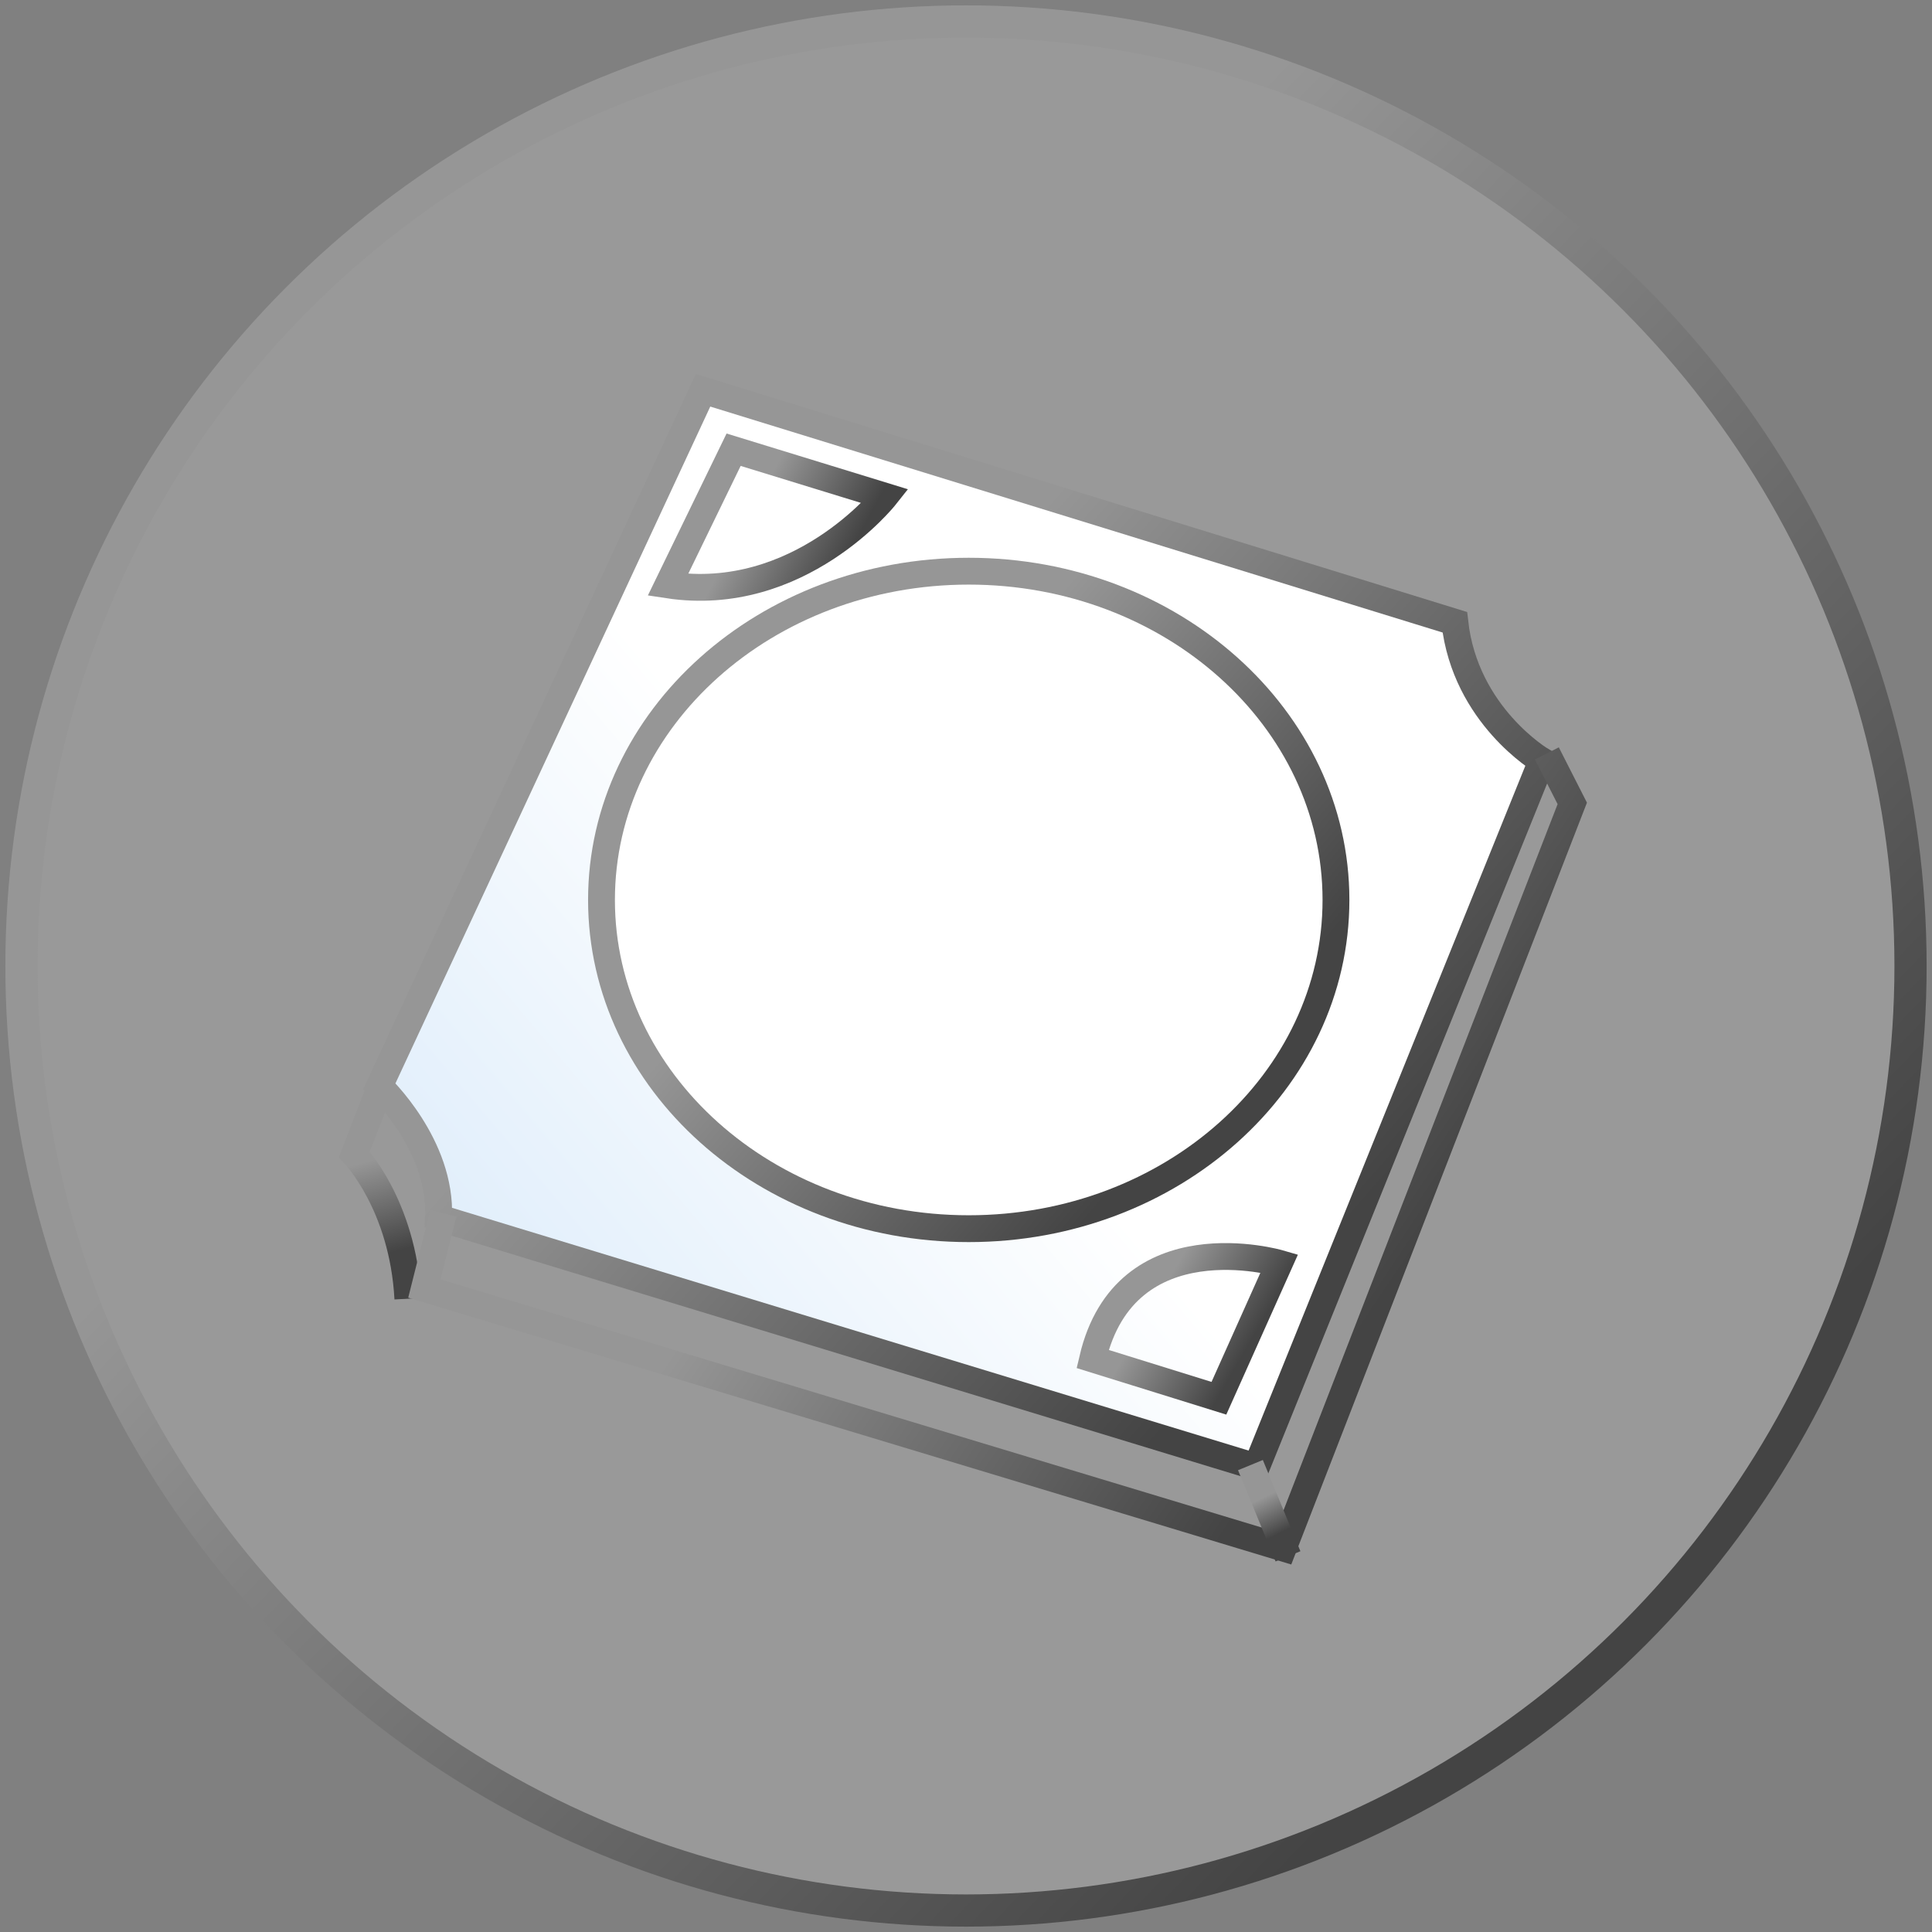
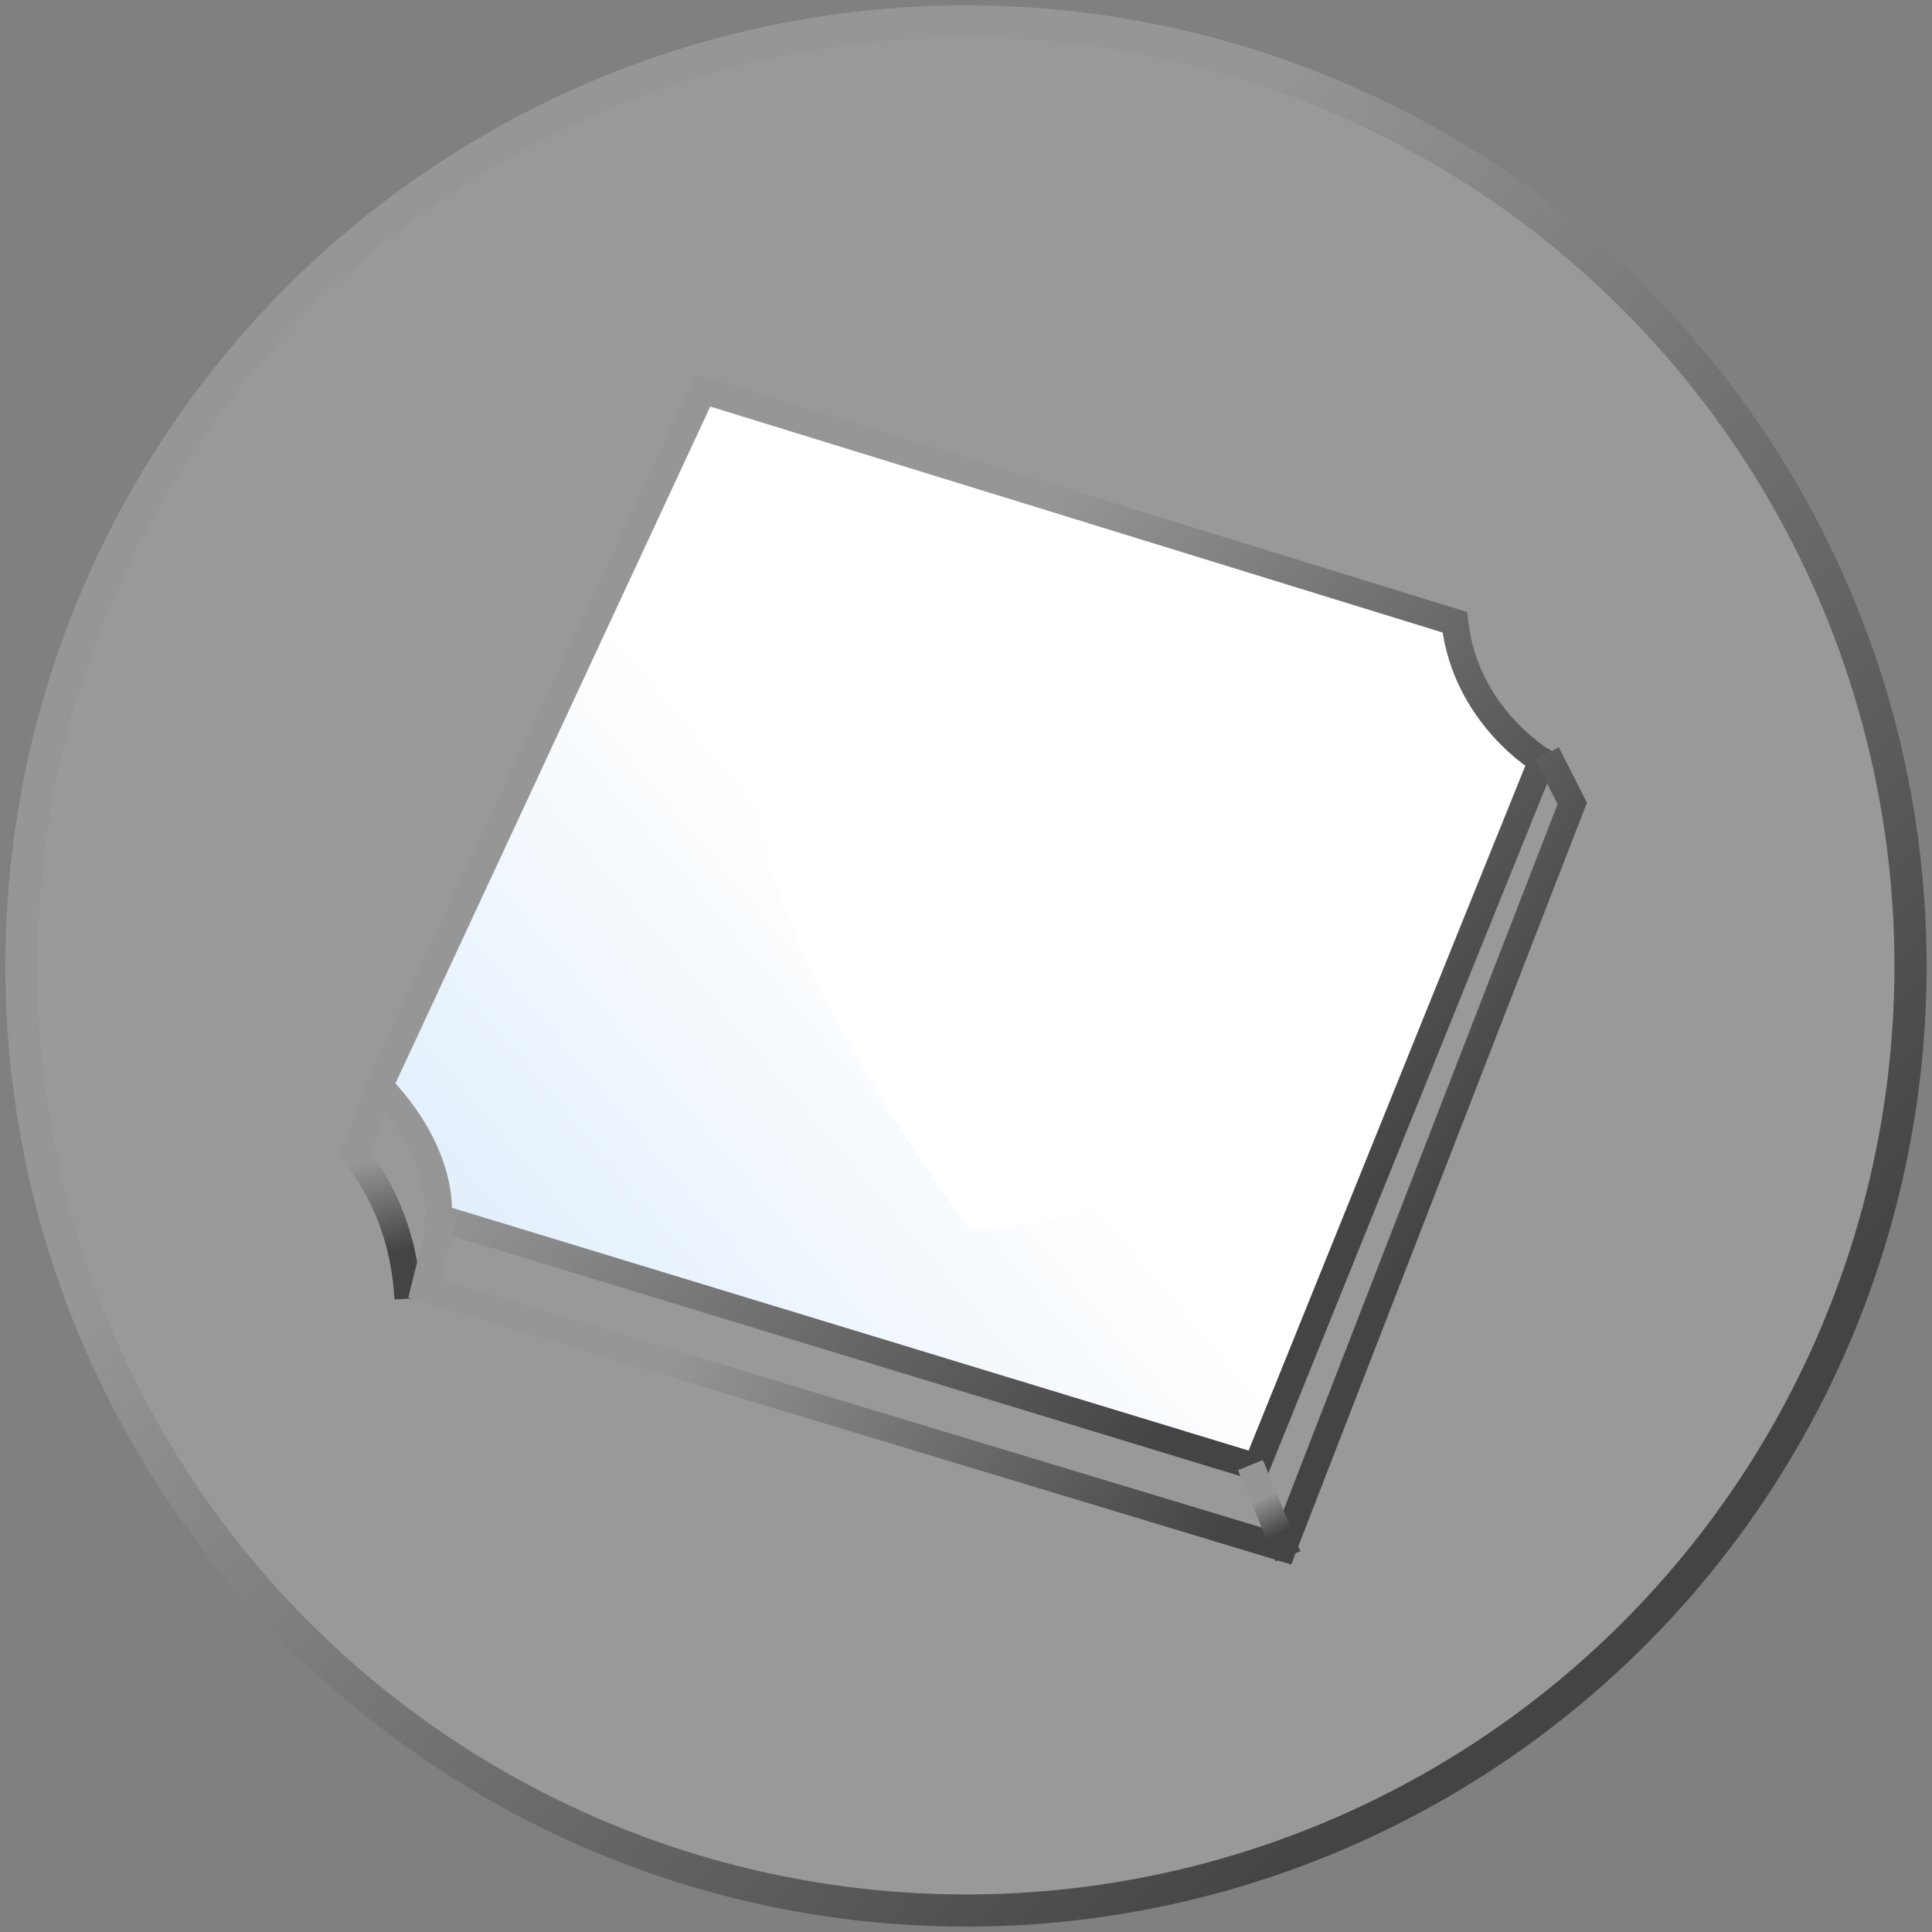
<svg xmlns="http://www.w3.org/2000/svg" xmlns:xlink="http://www.w3.org/1999/xlink" width="180" height="180" viewBox="0 0 180 180">
  <rect x="0" y="0" width="180" height="180" fill="#808080" stroke="none" />
  <defs>
    <linearGradient id="group-46-copy-2-a" x1="37.186%" x2="85.538%" y1="32.631%" y2="79.053%">
      <stop offset="0%" stop-color="#969696" />
      <stop offset="100%" stop-color="#444" />
    </linearGradient>
-     <path id="group-46-copy-2-b" d="M0.185,62.004 C0.185,62.004 5.715,67.229 5.408,73.683 L5.408,73.683 L77.614,95.813 L102.809,33.113 C102.809,33.113 96.049,29.117 95.127,20.819 L95.127,20.819 L28.76,0.226 L0.185,62.004 Z" />
    <linearGradient id="group-46-copy-2-d" x1="7.646%" x2="53.377%" y1="99.404%" y2="63.22%">
      <stop offset="0%" stop-color="#D9EAFA" />
      <stop offset="100%" stop-color="#FFF" />
    </linearGradient>
    <linearGradient id="group-46-copy-2-e" x1="37.186%" x2="85.538%" y1="35.1%" y2="74.923%">
      <stop offset="0%" stop-color="#969696" />
      <stop offset="100%" stop-color="#444" />
    </linearGradient>
    <linearGradient id="group-46-copy-2-f" x1="37.186%" x2="85.538%" y1="36.081%" y2="73.283%">
      <stop offset="0%" stop-color="#969696" />
      <stop offset="100%" stop-color="#444" />
    </linearGradient>
    <linearGradient id="group-46-copy-2-g" x1="37.186%" x2="85.538%" y1="43.03%" y2="61.66%">
      <stop offset="0%" stop-color="#969696" />
      <stop offset="100%" stop-color="#444" />
    </linearGradient>
    <linearGradient id="group-46-copy-2-h" x1="37.186%" x2="85.538%" y1="39.989%" y2="66.745%">
      <stop offset="0%" stop-color="#969696" />
      <stop offset="100%" stop-color="#444" />
    </linearGradient>
    <linearGradient id="group-46-copy-2-i" x1="49.159%" x2="52.331%" y1="32.631%" y2="79.053%">
      <stop offset="0%" stop-color="#969696" />
      <stop offset="100%" stop-color="#444" />
    </linearGradient>
    <linearGradient id="group-46-copy-2-j" x1="37.186%" x2="85.538%" y1="41.677%" y2="63.923%">
      <stop offset="0%" stop-color="#969696" />
      <stop offset="100%" stop-color="#444" />
    </linearGradient>
    <linearGradient id="group-46-copy-2-k" x1="47.469%" x2="57.02%" y1="32.631%" y2="79.053%">
      <stop offset="0%" stop-color="#969696" />
      <stop offset="100%" stop-color="#444" />
    </linearGradient>
  </defs>
  <g fill="none" fill-rule="evenodd" transform="translate(2 2)">
    <circle cx="88" cy="88" r="88" fill="#FFF" fill-opacity=".2" stroke="url(#group-46-copy-2-a)" stroke-width="3" />
    <g transform="translate(31 34)">
      <g transform="translate(5 3)">
        <mask id="group-46-copy-2-c" fill="#fff">
          <use xlink:href="#group-46-copy-2-b" />
        </mask>
-         <path d="M0.185,62.004 C0.185,62.004 5.715,67.229 5.408,73.683 L5.408,73.683 L77.614,95.813 L102.809,33.113 C102.809,33.113 96.049,29.117 95.127,20.819 L95.127,20.819 L28.76,0.226 L0.185,62.004 Z" mask="url(#group-46-copy-2-c)" />
      </g>
      <path fill="url(#group-46-copy-2-d)" d="M32.501,0.363 L2.344,65.195 C2.344,65.195 8.181,70.679 7.857,77.452 L84.06,100.676 L110.65,34.876 C110.65,34.876 103.516,30.682 102.543,21.974 L32.501,0.363 Z" />
      <path stroke="url(#group-46-copy-2-e)" stroke-width="2.5" d="M32.501,0.363 L2.344,65.195 C2.344,65.195 8.181,70.679 7.857,77.452 L84.06,100.676 L110.65,34.876 C110.65,34.876 103.516,30.682 102.543,21.974 L32.501,0.363 Z" />
-       <path fill="#FFF" d="M91.469,47.845 C91.469,64.76 76.151,78.473 57.254,78.473 C38.359,78.473 23.04,64.76 23.04,47.845 C23.04,30.929 38.359,17.216 57.254,17.216 C76.151,17.216 91.469,30.929 91.469,47.845" />
-       <path stroke="url(#group-46-copy-2-f)" stroke-width="2.5" d="M91.469,47.845 C91.469,64.76 76.151,78.473 57.254,78.473 C38.359,78.473 23.04,64.76 23.04,47.845 C23.04,30.929 38.359,17.216 57.254,17.216 C76.151,17.216 91.469,30.929 91.469,47.845 Z" />
-       <path stroke="url(#group-46-copy-2-g)" stroke-width="2.5" d="M29.229,18.493 L35.349,5.899 L49.471,10.239 C49.471,10.239 41.468,20.358 29.229,18.493 Z" />
-       <path stroke="url(#group-46-copy-2-h)" stroke-width="2.5" d="M68.795,90.612 L80.563,94.272 L86.192,81.699 C86.192,81.699 71.855,77.521 68.795,90.612 Z" />
+       <path fill="#FFF" d="M91.469,47.845 C91.469,64.76 76.151,78.473 57.254,78.473 C23.04,30.929 38.359,17.216 57.254,17.216 C76.151,17.216 91.469,30.929 91.469,47.845" />
      <path stroke="url(#group-46-copy-2-i)" stroke-width="2.5" d="M5,85 C4.532,76.235 0.008,71.557 0.008,71.557 L2.354,65.512" />
      <polyline stroke="url(#group-46-copy-2-j)" stroke-width="2.5" points="111.117 34.195 113.485 38.85 86.558 108.229 6.537 84.049 8.302 77.04" />
      <line x1="83.5" x2="87" y1="100.5" y2="109" stroke="url(#group-46-copy-2-k)" stroke-width="2.5" />
    </g>
  </g>
</svg>